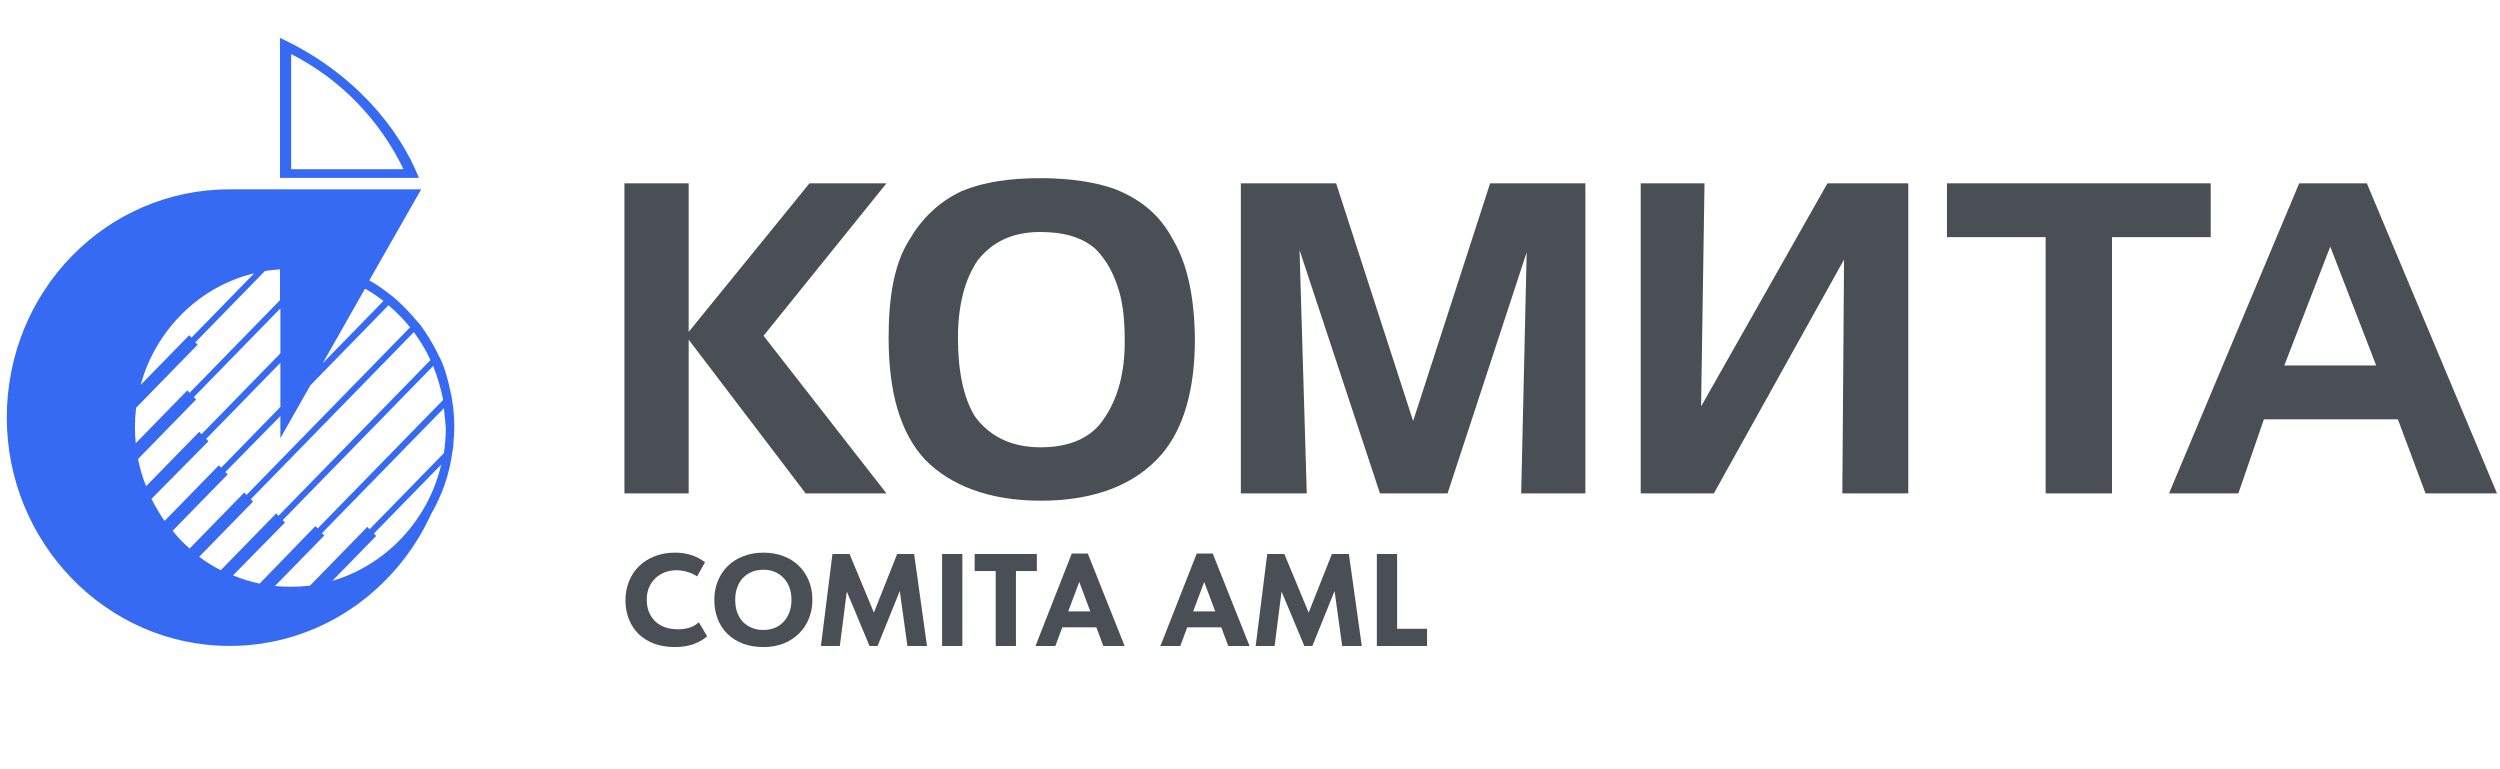
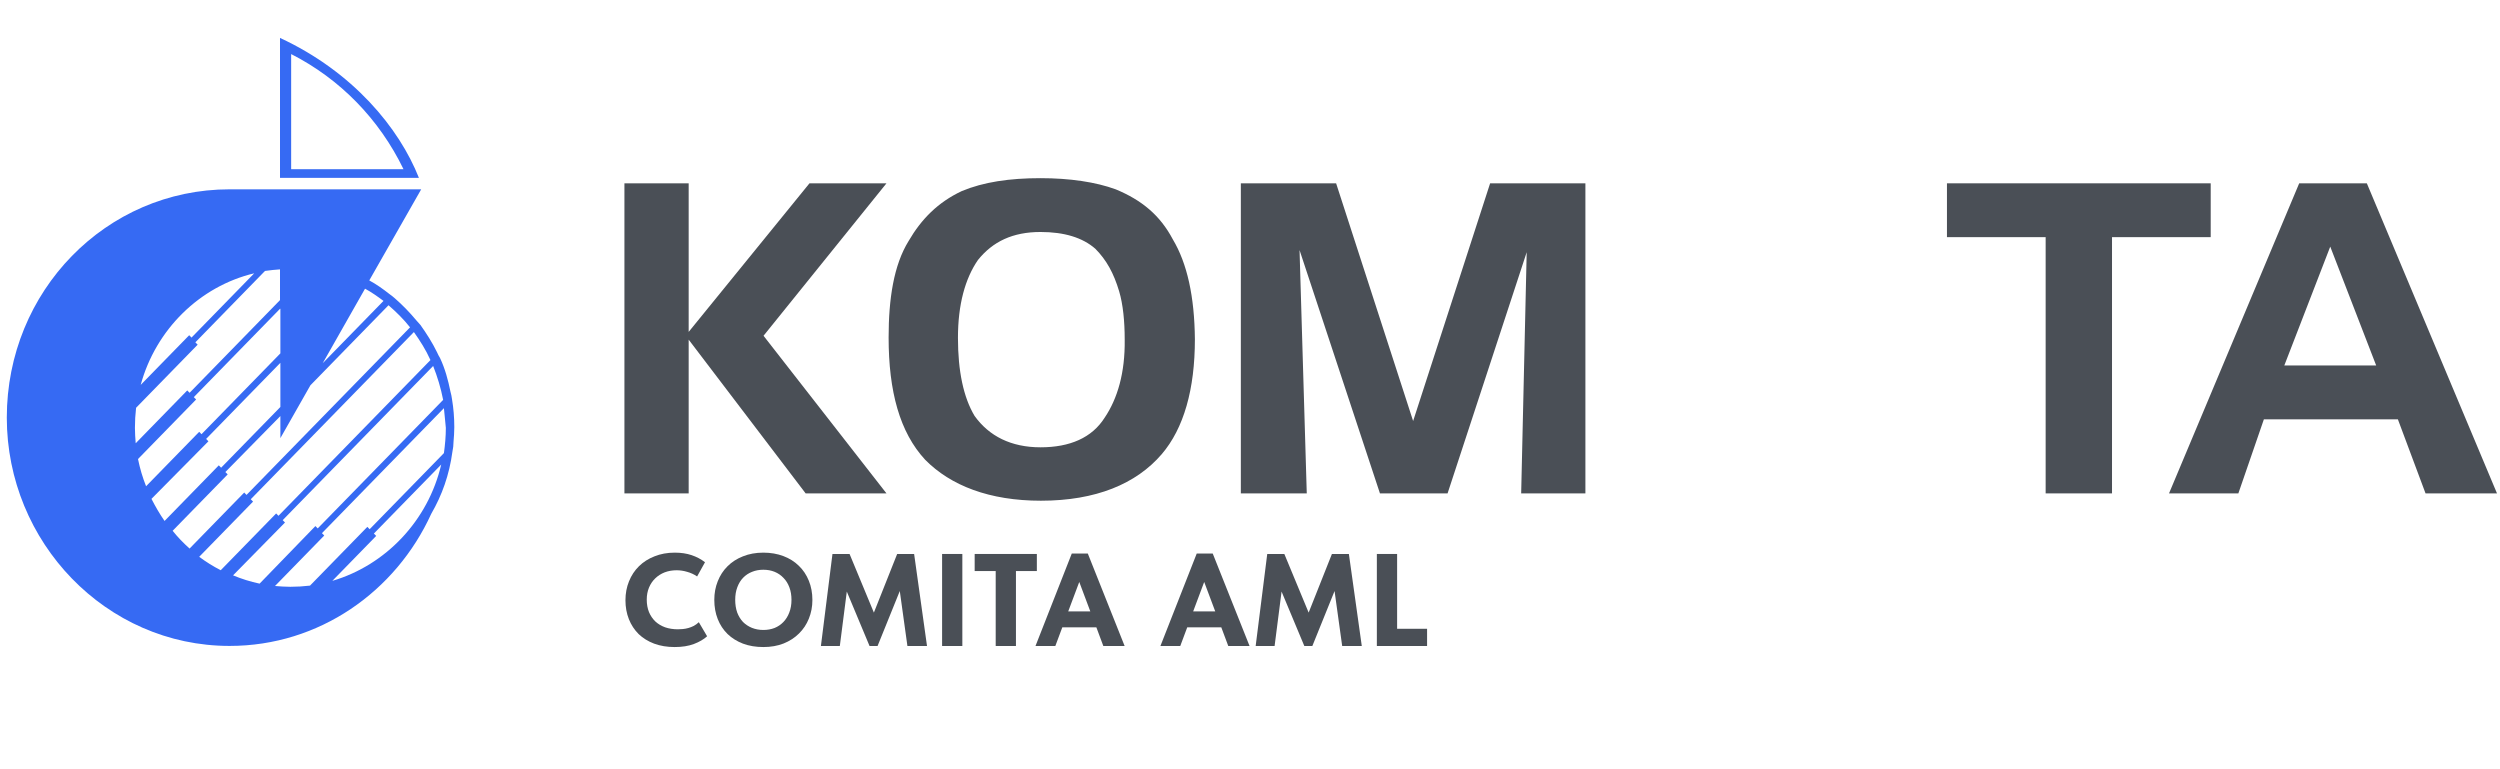
<svg xmlns="http://www.w3.org/2000/svg" width="143" height="44" viewBox="0 0 143 44" fill="none">
  <path d="M79.915 35.966H81.629V36.951H78.756V31.687H79.915V35.966Z" fill="#4A4F56" />
  <path d="M72.486 31.687H73.464L74.855 35.041L76.186 31.687H77.156L77.894 36.951H76.773L76.337 33.807L75.066 36.951H74.607L73.306 33.838L72.907 36.951H71.824L72.486 31.687Z" fill="#4A4F56" />
  <path d="M68.452 31.664H69.369L71.475 36.951H70.257L69.858 35.883H67.91L67.511 36.951H66.376L68.452 31.664ZM68.249 34.973H69.512L68.88 33.288L68.249 34.973Z" fill="#4A4F56" />
  <path d="M61.305 31.664H62.223L64.329 36.951H63.11L62.712 35.883H60.764L60.365 36.951H59.23L61.305 31.664ZM61.102 34.973H62.366L61.734 33.288L61.102 34.973Z" fill="#4A4F56" />
  <path d="M56.954 32.664H55.751V31.687H59.308V32.664H58.112V36.951H56.954V32.664Z" fill="#4A4F56" />
  <path d="M55.046 36.951H53.888V31.687H55.046V36.951Z" fill="#4A4F56" />
  <path d="M47.617 31.687H48.595L49.986 35.041L51.318 31.687H52.288L53.025 36.951H51.904L51.468 33.807L50.197 36.951H49.738L48.437 33.838L48.038 36.951H46.956L47.617 31.687Z" fill="#4A4F56" />
  <path d="M43.664 36.034C43.894 36.034 44.108 35.996 44.303 35.921C44.499 35.841 44.666 35.728 44.807 35.582C44.952 35.432 45.065 35.252 45.145 35.041C45.231 34.825 45.273 34.582 45.273 34.311C45.273 34.046 45.233 33.807 45.153 33.597C45.073 33.381 44.96 33.201 44.815 33.055C44.674 32.905 44.506 32.79 44.311 32.709C44.115 32.629 43.899 32.589 43.664 32.589C43.428 32.589 43.212 32.629 43.017 32.709C42.821 32.785 42.651 32.898 42.506 33.048C42.365 33.193 42.255 33.374 42.175 33.589C42.094 33.8 42.054 34.041 42.054 34.311C42.054 34.577 42.092 34.818 42.167 35.033C42.247 35.244 42.358 35.425 42.498 35.575C42.643 35.72 42.814 35.833 43.01 35.913C43.21 35.993 43.428 36.034 43.664 36.034ZM43.664 37.011C43.233 37.011 42.844 36.946 42.498 36.816C42.157 36.685 41.864 36.502 41.618 36.267C41.372 36.026 41.184 35.74 41.054 35.409C40.924 35.078 40.858 34.712 40.858 34.311C40.858 33.93 40.924 33.577 41.054 33.251C41.184 32.92 41.37 32.634 41.611 32.394C41.856 32.148 42.152 31.957 42.498 31.822C42.844 31.682 43.233 31.611 43.664 31.611C44.08 31.611 44.461 31.677 44.807 31.807C45.153 31.937 45.449 32.123 45.694 32.364C45.94 32.599 46.131 32.885 46.266 33.221C46.401 33.552 46.469 33.918 46.469 34.319C46.469 34.7 46.401 35.056 46.266 35.387C46.136 35.713 45.948 35.996 45.702 36.237C45.461 36.477 45.168 36.668 44.822 36.808C44.476 36.944 44.09 37.011 43.664 37.011Z" fill="#4A4F56" />
  <path d="M38.589 37.011C38.158 37.011 37.767 36.946 37.416 36.816C37.07 36.685 36.774 36.502 36.528 36.267C36.288 36.026 36.102 35.743 35.972 35.417C35.841 35.086 35.776 34.725 35.776 34.334C35.776 33.943 35.844 33.582 35.979 33.251C36.114 32.915 36.305 32.627 36.551 32.386C36.796 32.145 37.092 31.957 37.438 31.822C37.784 31.682 38.17 31.611 38.596 31.611C38.957 31.611 39.278 31.659 39.559 31.754C39.845 31.85 40.1 31.985 40.326 32.16L39.875 32.973C39.699 32.852 39.509 32.765 39.303 32.709C39.103 32.649 38.902 32.619 38.702 32.619C38.456 32.619 38.228 32.659 38.017 32.739C37.812 32.82 37.631 32.935 37.476 33.086C37.325 33.231 37.208 33.406 37.122 33.612C37.037 33.818 36.994 34.046 36.994 34.296C36.994 34.562 37.037 34.8 37.122 35.011C37.208 35.216 37.328 35.394 37.483 35.545C37.639 35.69 37.827 35.803 38.047 35.883C38.268 35.958 38.511 35.996 38.777 35.996C38.867 35.996 38.962 35.991 39.063 35.981C39.168 35.971 39.273 35.951 39.379 35.921C39.484 35.891 39.587 35.851 39.687 35.8C39.787 35.745 39.882 35.675 39.973 35.59L40.447 36.395C40.256 36.57 40.003 36.718 39.687 36.838C39.376 36.954 39.01 37.011 38.589 37.011Z" fill="#4A4F56" />
  <path d="M135.383 10.486H131.514L124.068 28.222H128.034L129.494 23.985H137.159L138.741 28.222H142.828L135.383 10.486ZM130.662 20.906L133.29 14.107L135.918 20.906H130.662Z" fill="#4A4F56" />
  <path d="M120.807 28.222H117.011V13.565H111.366V10.486H126.452V13.565H120.807V28.222Z" fill="#4A4F56" />
-   <path d="M105.381 28.222H109.153V10.486H104.53L97.303 23.246L97.498 10.486H93.848V28.222H98.033L105.479 14.846L105.381 28.222Z" fill="#4A4F56" />
  <path d="M74.747 28.222H70.976V10.486H76.426L80.831 24.083L85.235 10.486H90.685V28.222H87.011L87.327 14.427L82.801 28.222H78.933L74.334 14.304L74.747 28.222Z" fill="#4A4F56" />
  <path d="M67.083 13.688C66.353 12.309 65.307 11.447 63.822 10.831C62.679 10.412 61.194 10.191 59.516 10.191C57.739 10.191 56.255 10.412 55.014 10.93C53.651 11.57 52.703 12.531 51.972 13.787C51.121 15.166 50.829 17.088 50.829 19.305C50.829 22.384 51.462 24.724 52.921 26.3C54.381 27.778 56.596 28.641 59.54 28.641C62.679 28.641 64.99 27.68 66.45 25.98C67.716 24.502 68.348 22.261 68.348 19.403C68.324 16.965 67.91 15.068 67.083 13.688ZM63.19 23.886C62.46 25.044 61.194 25.586 59.516 25.586C57.837 25.586 56.571 24.946 55.744 23.788C55.111 22.729 54.795 21.226 54.795 19.329C54.795 17.408 55.209 15.93 55.939 14.871C56.79 13.812 57.934 13.27 59.516 13.27C60.878 13.27 61.924 13.59 62.654 14.23C63.287 14.871 63.701 15.61 64.017 16.669C64.236 17.408 64.333 18.369 64.333 19.428C64.358 21.325 63.92 22.803 63.19 23.886Z" fill="#4A4F56" />
  <path d="M39.392 28.222H35.717V10.486H39.392V18.985L46.302 10.486H50.706L43.674 19.206L50.706 28.222H46.083L39.392 19.428V28.222Z" fill="#4A4F56" />
  <path d="M16.016 2.169V10.175H23.962C22.839 7.333 20.198 4.108 16.016 2.169ZM25.238 26.572L21.386 30.519L21.518 30.655L19.009 33.226C22.069 32.324 24.49 29.775 25.238 26.572ZM8.048 22.016L10.822 19.174L10.954 19.31L14.541 15.633C11.416 16.378 8.907 18.859 8.048 22.016ZM16.016 17.663L11.086 22.716L11.218 22.851L7.894 26.257C8.004 26.798 8.158 27.317 8.356 27.813L11.394 24.7L11.526 24.836L16.038 20.212V17.663H16.016ZM7.762 25.354L10.711 22.332L10.844 22.468L16.016 17.167V15.408C15.73 15.431 15.444 15.453 15.157 15.498L11.174 19.581L11.306 19.716L7.784 23.325C7.74 23.708 7.718 24.091 7.718 24.475C7.718 24.768 7.74 25.061 7.762 25.354ZM25.392 23.347L18.415 30.497L18.547 30.632L15.73 33.519C16.016 33.542 16.302 33.564 16.61 33.564C16.984 33.564 17.358 33.542 17.733 33.497L21.012 30.136L21.144 30.271L25.392 25.918C25.458 25.445 25.502 24.948 25.502 24.475C25.458 24.091 25.436 23.708 25.392 23.347ZM24.776 20.934L16.17 29.753L16.302 29.888L13.331 32.91C13.815 33.113 14.321 33.271 14.849 33.384L18.041 30.091L18.173 30.226L25.348 22.873C25.216 22.197 25.018 21.543 24.776 20.934ZM18.459 20.776L21.936 17.212C21.606 16.964 21.254 16.716 20.88 16.513L18.459 20.776ZM9.413 29.798L12.516 26.617L12.648 26.753L16.038 23.279V20.753L11.79 25.106L11.922 25.242L8.664 28.535C8.885 28.963 9.127 29.392 9.413 29.798ZM23.675 18.994L14.343 28.557L14.475 28.692L11.394 31.85C11.79 32.143 12.186 32.391 12.626 32.617L15.796 29.369L15.928 29.504L24.622 20.596C24.358 20.009 24.027 19.49 23.675 18.994ZM10.844 31.377L13.969 28.174L14.101 28.309L23.455 18.724C23.081 18.25 22.663 17.844 22.223 17.46L17.755 22.039L16.038 25.061V23.798L12.89 27.001L13.023 27.136L9.875 30.361C10.161 30.722 10.491 31.061 10.844 31.377ZM24.666 29.392C22.641 33.835 18.261 36.947 13.133 36.947C6.067 36.947 0.389 31.016 0.389 23.888C0.389 16.648 6.067 10.829 13.133 10.829H24.093L21.122 16.04C21.54 16.265 21.915 16.536 22.289 16.829C22.399 16.897 22.487 16.987 22.575 17.054C23.015 17.438 23.433 17.866 23.807 18.317C23.895 18.408 23.962 18.498 24.049 18.588C24.402 19.084 24.732 19.603 24.996 20.144C25.04 20.257 25.106 20.37 25.172 20.483C25.458 21.092 25.634 21.746 25.766 22.4C25.81 22.535 25.832 22.693 25.854 22.828C25.942 23.347 25.986 23.888 25.986 24.43C25.986 24.723 25.964 24.994 25.942 25.264C25.942 25.445 25.92 25.648 25.876 25.851C25.7 27.159 25.282 28.332 24.666 29.392ZM23.081 9.679H16.654V3.093C19.449 4.514 21.694 6.815 23.081 9.679Z" fill="#366AF3" />
</svg>